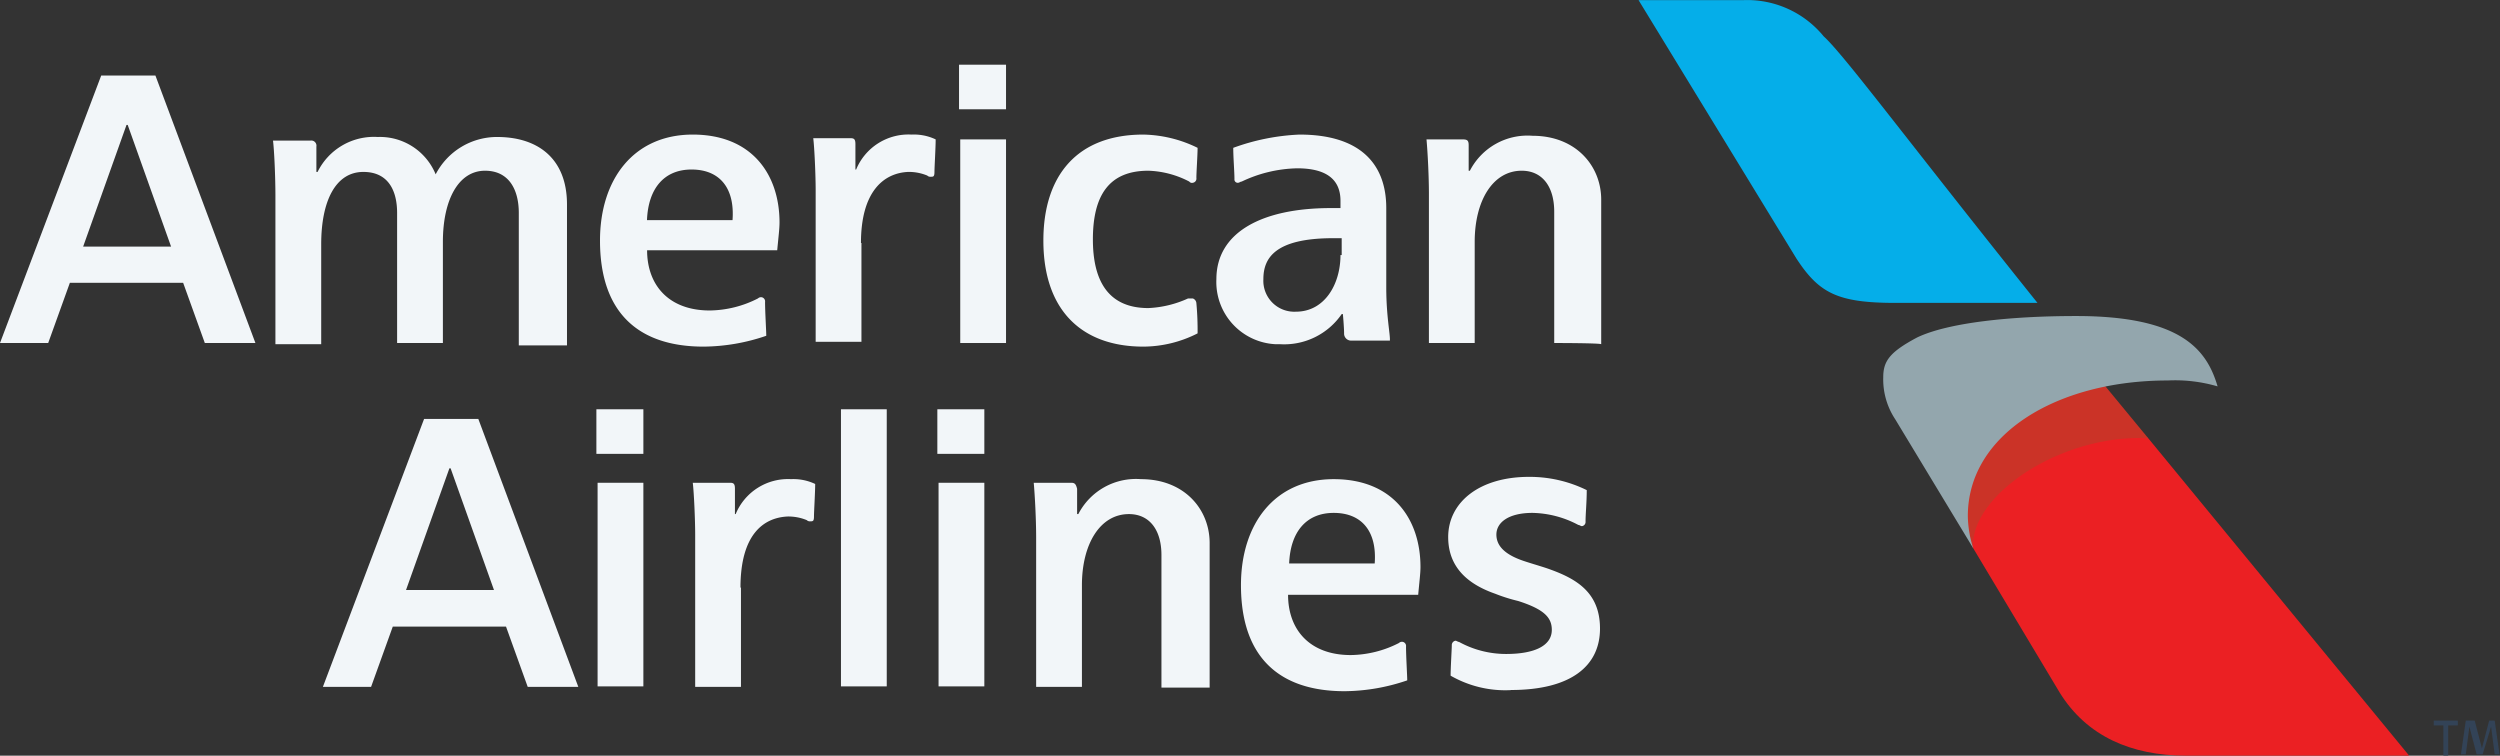
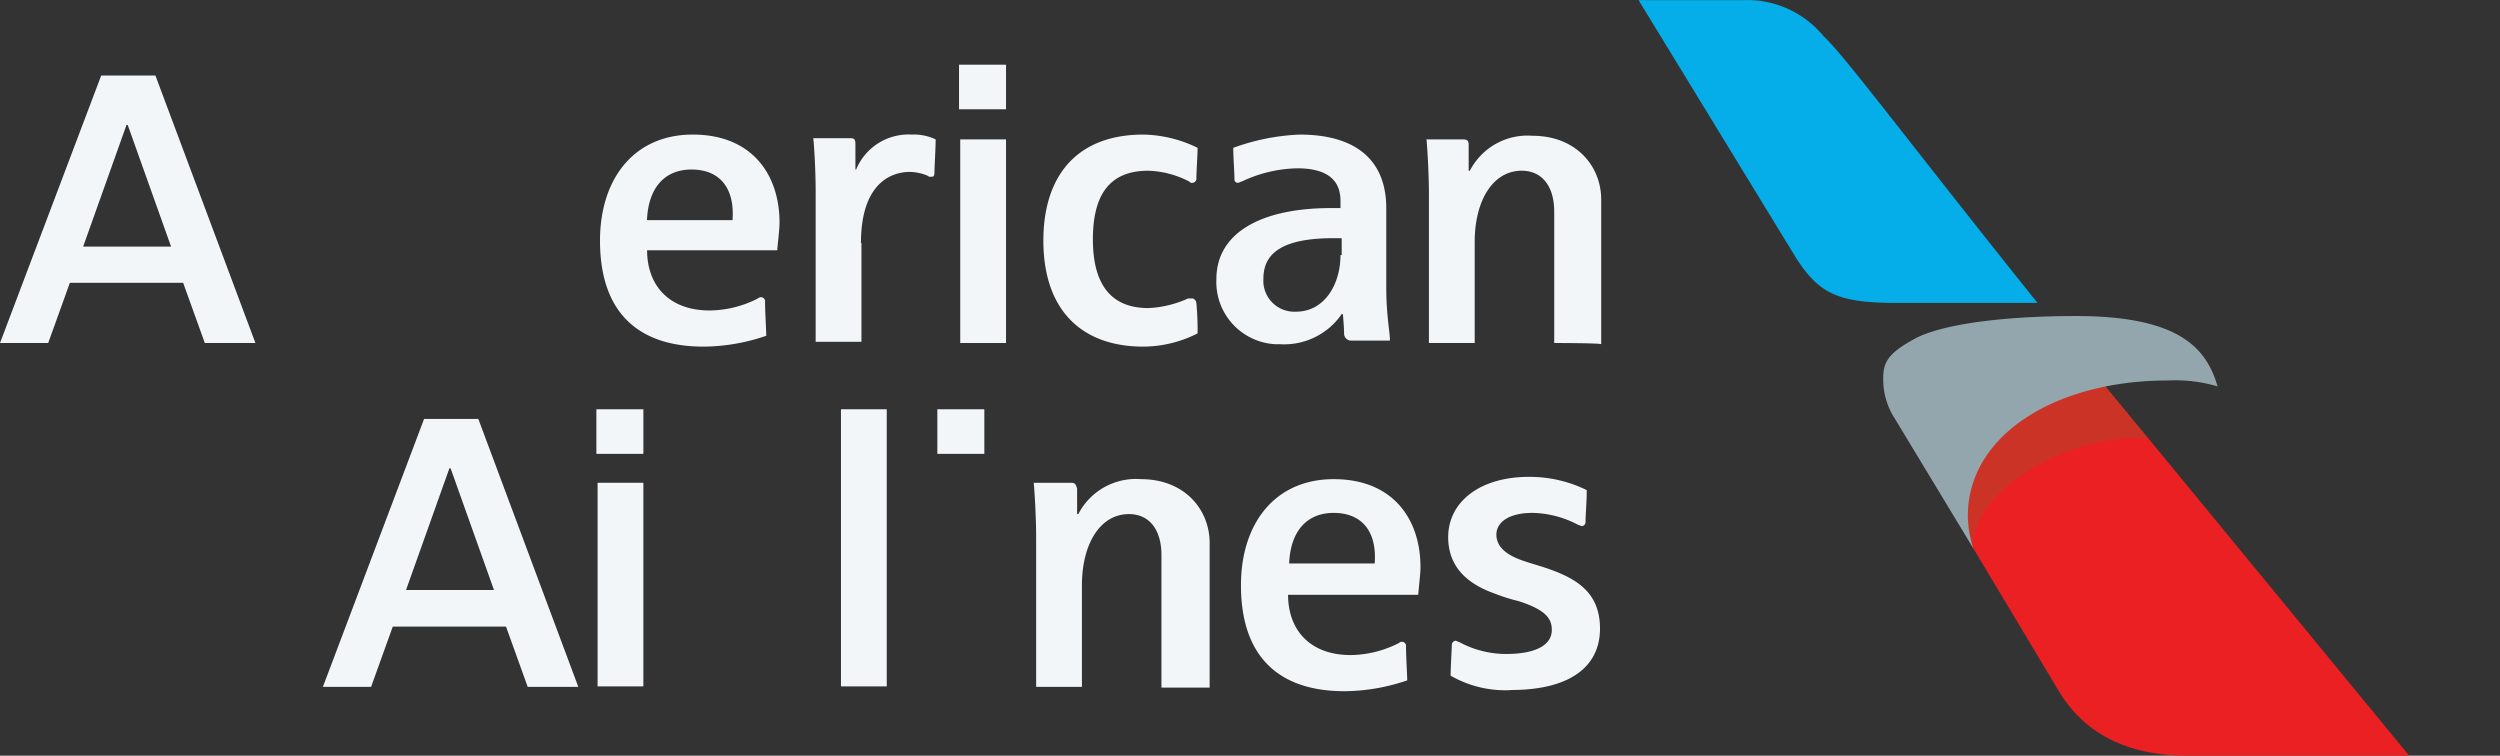
<svg xmlns="http://www.w3.org/2000/svg" viewBox="0 0 207.5 62.72">
  <rect x="0" y="0" width="207.5" height="62.72" fill="#333333" stroke="none" />
  <defs>
    <linearGradient id="a" x1="144.08" y1="73713.13" x2="144.08" y2="74012.8" gradientTransform="matrix(1, 0, 0, -1, 659.34, 380.36)" gradientUnits="userSpaceOnUse">
      <stop offset="0" stop-color="#eb2023" />
      <stop offset="0.1" stop-color="#e92026" />
      <stop offset="0.2" stop-color="#e31e27" />
      <stop offset="0.3" stop-color="#e01e26" />
      <stop offset="0.4" stop-color="#d81f27" />
      <stop offset="0.5" stop-color="#cf2027" />
      <stop offset="0.6" stop-color="#c62127" />
      <stop offset="0.7" stop-color="#b92025" />
      <stop offset="0.8" stop-color="#ae1f23" />
      <stop offset="0.9" stop-color="#a01d22" />
      <stop offset="1" stop-color="#901c1c" />
    </linearGradient>
    <linearGradient id="b" x1="-10075.46" y1="6878.43" x2="-9908.95" y2="6771.8" gradientTransform="matrix(1, 0, 0, -1, 659.34, 380.36)" gradientUnits="userSpaceOnUse">
      <stop offset="0" stop-color="#6c221f" />
      <stop offset="0.25" stop-color="#7f2620" />
      <stop offset="0.5" stop-color="#982b24" />
      <stop offset="0.75" stop-color="#b53125" />
      <stop offset="1" stop-color="#cb3327" />
    </linearGradient>
    <linearGradient id="c" x1="-7123.04" y1="4542.79" x2="-6879.12" y2="4401.67" gradientTransform="matrix(1, 0, 0, -1, 659.34, 380.36)" gradientUnits="userSpaceOnUse">
      <stop offset="0" stop-color="#e7ebee" />
      <stop offset="0.25" stop-color="#dfe4e8" />
      <stop offset="0.5" stop-color="#cad1d7" />
      <stop offset="0.75" stop-color="#a8b5bd" />
      <stop offset="1" stop-color="#93a6ad" />
    </linearGradient>
    <linearGradient id="d" x1="115.15" y1="65513.73" x2="115.15" y2="65803.47" gradientTransform="matrix(1, 0, 0, -1, 659.34, 380.36)" gradientUnits="userSpaceOnUse">
      <stop offset="0" stop-color="#05aee9" />
      <stop offset="0.1" stop-color="#00a9e0" />
      <stop offset="0.2" stop-color="#07a3dc" />
      <stop offset="0.3" stop-color="#089dd5" />
      <stop offset="0.4" stop-color="#0a92cc" />
      <stop offset="0.5" stop-color="#0f87c3" />
      <stop offset="0.6" stop-color="#127cb8" />
      <stop offset="0.7" stop-color="#0e70ad" />
      <stop offset="0.8" stop-color="#0f63a3" />
      <stop offset="0.9" stop-color="#135393" />
      <stop offset="1" stop-color="#184485" />
    </linearGradient>
  </defs>
  <title>logo_aa_vertical_light</title>
  <path d="M785.72,45.5l7.19,12c2.23,3.58,5.9,5.21,10.48,5.21H821.9L800.24,36.36l-3.07-1.75-8.11,2.65-4.11,6Z" transform="translate(-621.94 0.01)" style="fill:url(#a)" />
  <path d="M800.24,36.36l-4.52-5.48-12,6.43L785,43.8l0.7,1.66C785.45,41.1,793,36,800.24,36.36Z" transform="translate(-621.94 0.01)" style="fill:url(#b)" />
  <path d="M785.72,45.5l-6.47-10.7a6,6,0,0,1-1-3.51c0-1.36.58-2.1,2.81-3.29,2.59-1.24,7.82-1.78,13.2-1.78,8.75,0,10.85,2.81,11.74,5.84a12.53,12.53,0,0,0-4.14-.49c-9.22,0-16.59,4.48-16.59,11.25A9.06,9.06,0,0,0,785.72,45.5Z" transform="translate(-621.94 0.01)" style="fill:url(#c)" />
  <path d="M757.94,0h8.7a8.2,8.2,0,0,1,6.66,3c1.7,1.54,6.85,8.52,17.75,22.13H779.26c-4.82,0-6.34-.82-8.21-3.67Z" transform="translate(-621.94 0.01)" style="fill:url(#d)" />
-   <path d="M827.34,59.8l0.6,2.3h0l0.6-2.3H829l0.4,2.8H829l-0.3-2.3h0L828,62.6h-0.5l-0.6-2.3h0l-0.3,2.3h-0.4l0.4-2.8h0.7Zm-1.4,0v0.4h-0.8v2.5h-0.4V60.2h-0.8V59.8h2Z" transform="translate(-621.94 0.01)" style="fill:#334357" />
  <path d="M661.64,34.76h-4.5L648.74,57h4l1.8-5h9.4l1.8,5h4.2Zm-6,14.2,3.6-10.1h0.1l3.6,10.1h-7.3Z" transform="translate(-621.94 0.01)" style="fill:#f2f6f9" />
  <rect x="77.8" y="33.97" width="3.9" height="3.7" style="fill:#f2f6f9" />
-   <rect x="77.9" y="40.07" width="3.8" height="16.9" style="fill:#f2f6f9" />
  <rect x="49.5" y="33.97" width="3.9" height="3.7" style="fill:#f2f6f9" />
  <rect x="49.6" y="40.07" width="3.8" height="16.9" style="fill:#f2f6f9" />
  <rect x="69.8" y="33.97" width="3.8" height="23" style="fill:#f2f6f9" />
-   <path d="M683.44,48.76V57h-3.8V44.36c0-1.2-.1-3.5-0.2-4.3h3.1c0.3,0,.4.1,0.4,0.5v2.1H683a4.7,4.7,0,0,1,4.6-2.9,4.2,4.2,0,0,1,2,.4c0,0.7-.1,2.3-0.1,2.7s-0.1.4-.3,0.4a0.37,0.37,0,0,1-.3-0.1,4,4,0,0,0-1.6-.3c-2,.1-3.9,1.5-3.9,5.9" transform="translate(-621.94 0.01)" style="fill:#f2f6f9" />
  <path d="M718.34,57V46.06c0-2.1-1-3.4-2.7-3.4-2.4,0-3.9,2.5-3.9,5.9V57h-3.8V44.56c0-1.4-.1-3.4-0.2-4.5h3.1c0.3,0,.4.1,0.5,0.5v2.1h0.1a5.38,5.38,0,0,1,5.2-2.9c3.6,0,5.7,2.5,5.7,5.3v12h-4V57Z" transform="translate(-621.94 0.01)" style="fill:#f2f6f9" />
  <path d="M739.84,47.06c0-4-2.3-7.3-7.2-7.3s-7.7,3.7-7.7,8.8c0,6,3.2,8.8,8.6,8.8a16.36,16.36,0,0,0,5.2-.9c0-.4-0.1-2-0.1-2.8a0.35,0.35,0,0,0-.29-0.4h0a0.37,0.37,0,0,0-.3.1,9,9,0,0,1-4,1c-3.4,0-5.2-2.1-5.2-5h10.8C739.74,48.36,739.84,47.56,739.84,47.06Zm-10.9-.3c0.1-2.6,1.4-4.2,3.7-4.2s3.6,1.5,3.4,4.2h-7.1Z" transform="translate(-621.94 0.01)" style="fill:#f2f6f9" />
  <path d="M747.34,57.26c5,0,7.4-2,7.4-5.1s-2.1-4.2-4.4-5c-0.6-.2-1.3-0.4-1.9-0.6-1.5-.5-2.3-1.2-2.3-2.2s1-1.8,3-1.8a8.39,8.39,0,0,1,3.8,1c0.1,0,.2.1,0.3,0.1a0.35,0.35,0,0,0,.3-0.39h0c0-.6.1-1.6,0.1-2.6a10.73,10.73,0,0,0-4.8-1.1c-4.1,0-6.7,2.1-6.7,5,0,2.7,1.9,4,3.9,4.7a13.89,13.89,0,0,0,1.9.6c2.2,0.7,2.8,1.4,2.8,2.4,0,1.3-1.4,2-3.8,2a8.12,8.12,0,0,1-3.9-1c-0.1,0-.2-0.1-0.3-0.1a0.37,0.37,0,0,0-.3.4c0,0.2-.1,1.9-0.1,2.5a9.1,9.1,0,0,0,5,1.2" transform="translate(-621.94 0.01)" style="fill:#f2f6f9" />
  <path d="M634.84,6.26h-4.5l-8.4,22.2h4l1.8-5h9.4l1.8,5h4.2Zm-6,14.2,3.6-10.1h0.1l3.6,10.1h-7.3Z" transform="translate(-621.94 0.01)" style="fill:#f2f6f9" />
  <rect x="79.6" y="5.37" width="3.9" height="3.7" style="fill:#f2f6f9" />
  <rect x="79.7" y="11.57" width="3.8" height="16.9" style="fill:#f2f6f9" />
  <path d="M693.44,20.16v8.2h-3.8V15.76c0-1.2-.1-3.5-0.2-4.3h3.1c0.3,0,.4.1,0.4,0.5v2.1H693a4.7,4.7,0,0,1,4.6-2.9,4.2,4.2,0,0,1,2,.4c0,0.7-.1,2.3-0.1,2.7s-0.1.4-.3,0.4a0.37,0.37,0,0,1-.3-0.1,4,4,0,0,0-1.6-.3c-2,.1-3.9,1.6-3.9,5.9" transform="translate(-621.94 0.01)" style="fill:#f2f6f9" />
-   <path d="M665,28.46V17.66c0-1.9-.8-3.5-2.8-3.5-2.2,0-3.5,2.4-3.5,5.9v8.4h-3.8V17.66c0-1.8-.7-3.4-2.8-3.4-2.3,0-3.5,2.4-3.5,6v8.3h-3.8V16.26c0-1.6-.1-3.8-0.2-4.6h3.1a0.43,0.43,0,0,1,.5.5v2.1h0.1a5.21,5.21,0,0,1,5-2.9,5,5,0,0,1,4.8,3.1,5.73,5.73,0,0,1,5.1-3.1c3.4,0,5.8,1.8,5.8,5.6v11.7h-4v-0.2Z" transform="translate(-621.94 0.01)" style="fill:#f2f6f9" />
  <path d="M686.64,18.46c0-4-2.3-7.3-7.2-7.3s-7.7,3.7-7.7,8.8c0,6,3.2,8.8,8.6,8.8a16.36,16.36,0,0,0,5.2-.9c0-.4-0.1-2-0.1-2.8a0.35,0.35,0,0,0-.29-0.4h0a0.37,0.37,0,0,0-.3.1,9,9,0,0,1-4,1c-3.4,0-5.2-2.1-5.2-5h10.8C686.54,19.76,686.64,19,686.64,18.46Zm-11-.2c0.1-2.6,1.4-4.2,3.7-4.2s3.6,1.5,3.4,4.2h-7.1Z" transform="translate(-621.94 0.01)" style="fill:#f2f6f9" />
  <path d="M737,23.86v-6.6c0-3.7-2.2-6.1-7.2-6.1a18.19,18.19,0,0,0-5.5,1.1c0,0.8.1,2,.1,2.6a0.27,0.27,0,0,0,.24.3h0.06c0.1,0,.2-0.1.3-0.1a11.21,11.21,0,0,1,4.6-1.1q3.6,0,3.6,2.7v0.6h-0.8c-5.7,0-9.5,2-9.5,5.9a5.17,5.17,0,0,0,4.93,5.4h0.37a5.79,5.79,0,0,0,5.1-2.5h0.1s0.1,1.1.1,1.6a0.58,0.58,0,0,0,.56.6h3.24C737.34,27.76,737,26.26,737,23.86Zm-3.8-2.7c0,2.4-1.3,4.7-3.7,4.7a2.57,2.57,0,0,1-2.7-2.7c0-1.7.9-3.4,5.8-3.4h0.7v1.4h-0.1Z" transform="translate(-621.94 0.01)" style="fill:#f2f6f9" />
  <path d="M720.94,24.76a0.45,0.45,0,0,1,.3.4,24.51,24.51,0,0,1,.1,2.5,10,10,0,0,1-4.5,1.1c-5.1,0-8.3-3-8.3-8.8,0-5.4,2.8-8.8,8.3-8.8a10.6,10.6,0,0,1,4.5,1.1c0,0.6-.1,2-0.1,2.5a0.35,0.35,0,0,1-.29.4h0a0.28,0.28,0,0,1-.3-0.1,7.85,7.85,0,0,0-3.4-.9c-3.3,0-4.6,2.1-4.6,5.7,0,3.2,1.1,5.7,4.6,5.7a8.85,8.85,0,0,0,3.3-.8h0.4" transform="translate(-621.94 0.01)" style="fill:#f2f6f9" />
  <path d="M750.94,28.46V17.56c0-2.1-1-3.4-2.7-3.4-2.4,0-3.9,2.5-3.9,5.9v8.4h-3.8V16.06c0-1.4-.1-3.4-0.2-4.5h3c0.4,0,.5.1,0.5,0.5v2.1h0.1a5.38,5.38,0,0,1,5.2-2.9c3.6,0,5.7,2.5,5.7,5.3v12C754.74,28.46,750.94,28.46,750.94,28.46Z" transform="translate(-621.94 0.01)" style="fill:#f2f6f9" />
</svg>